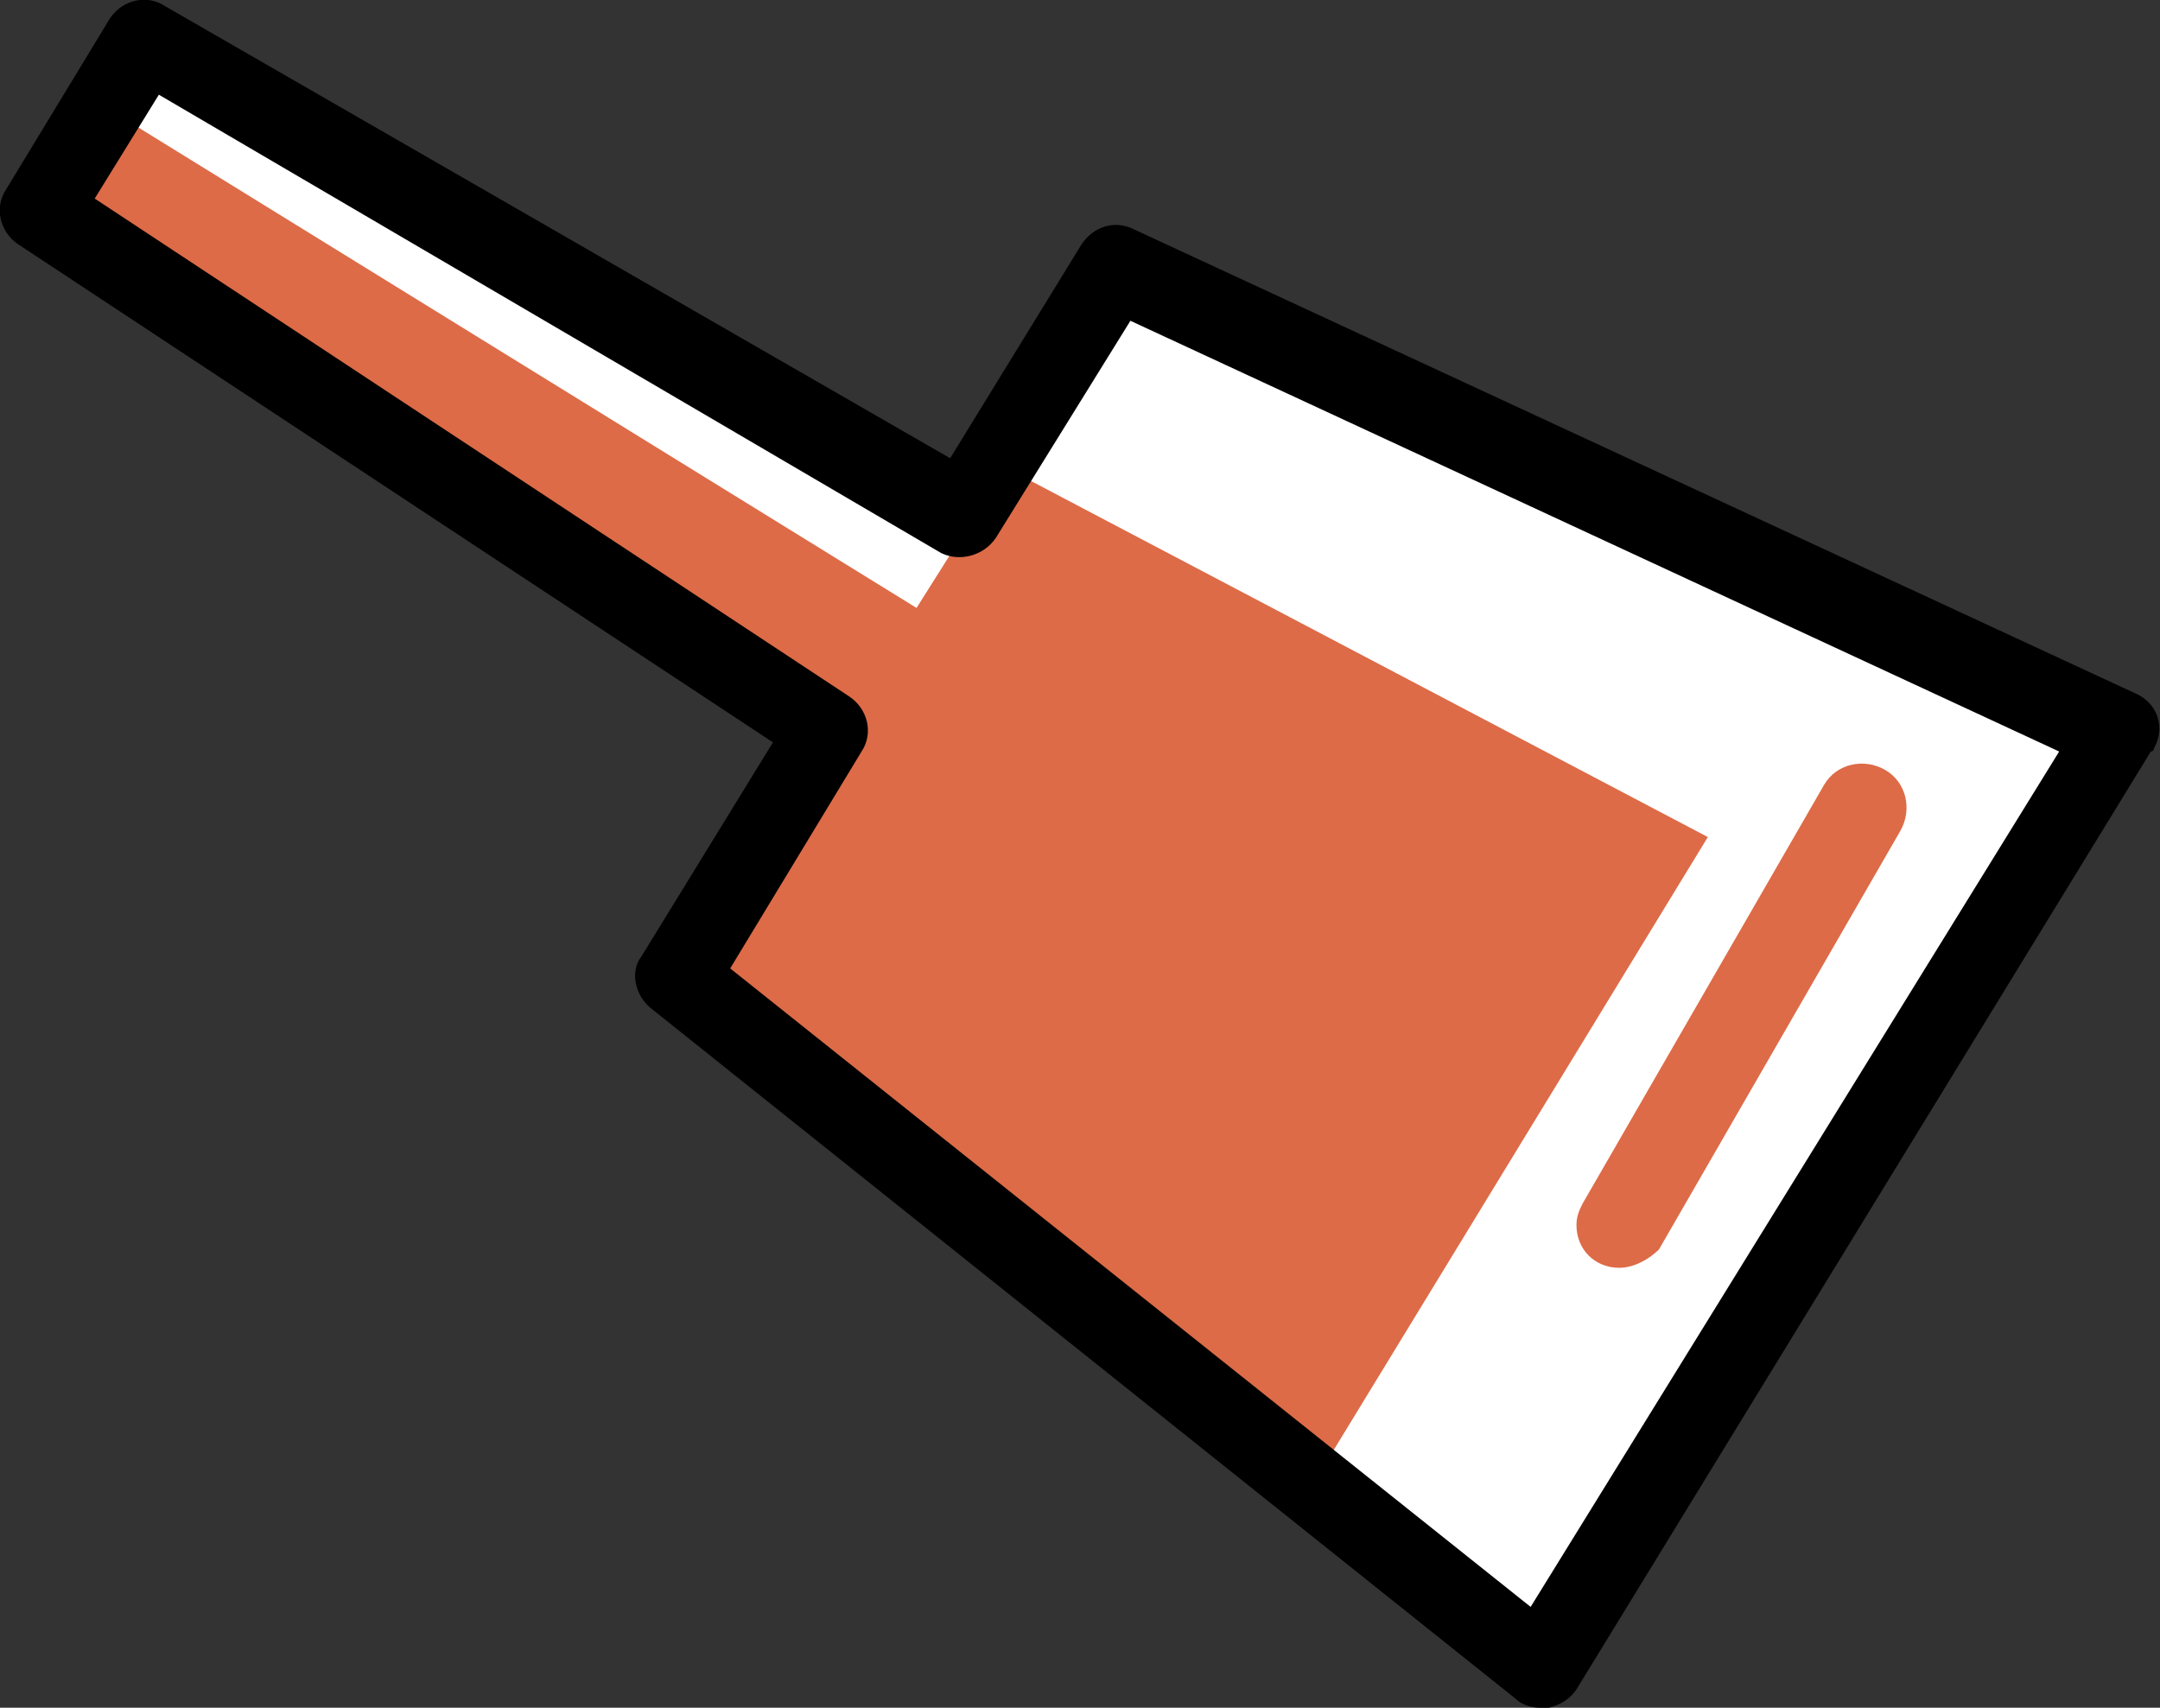
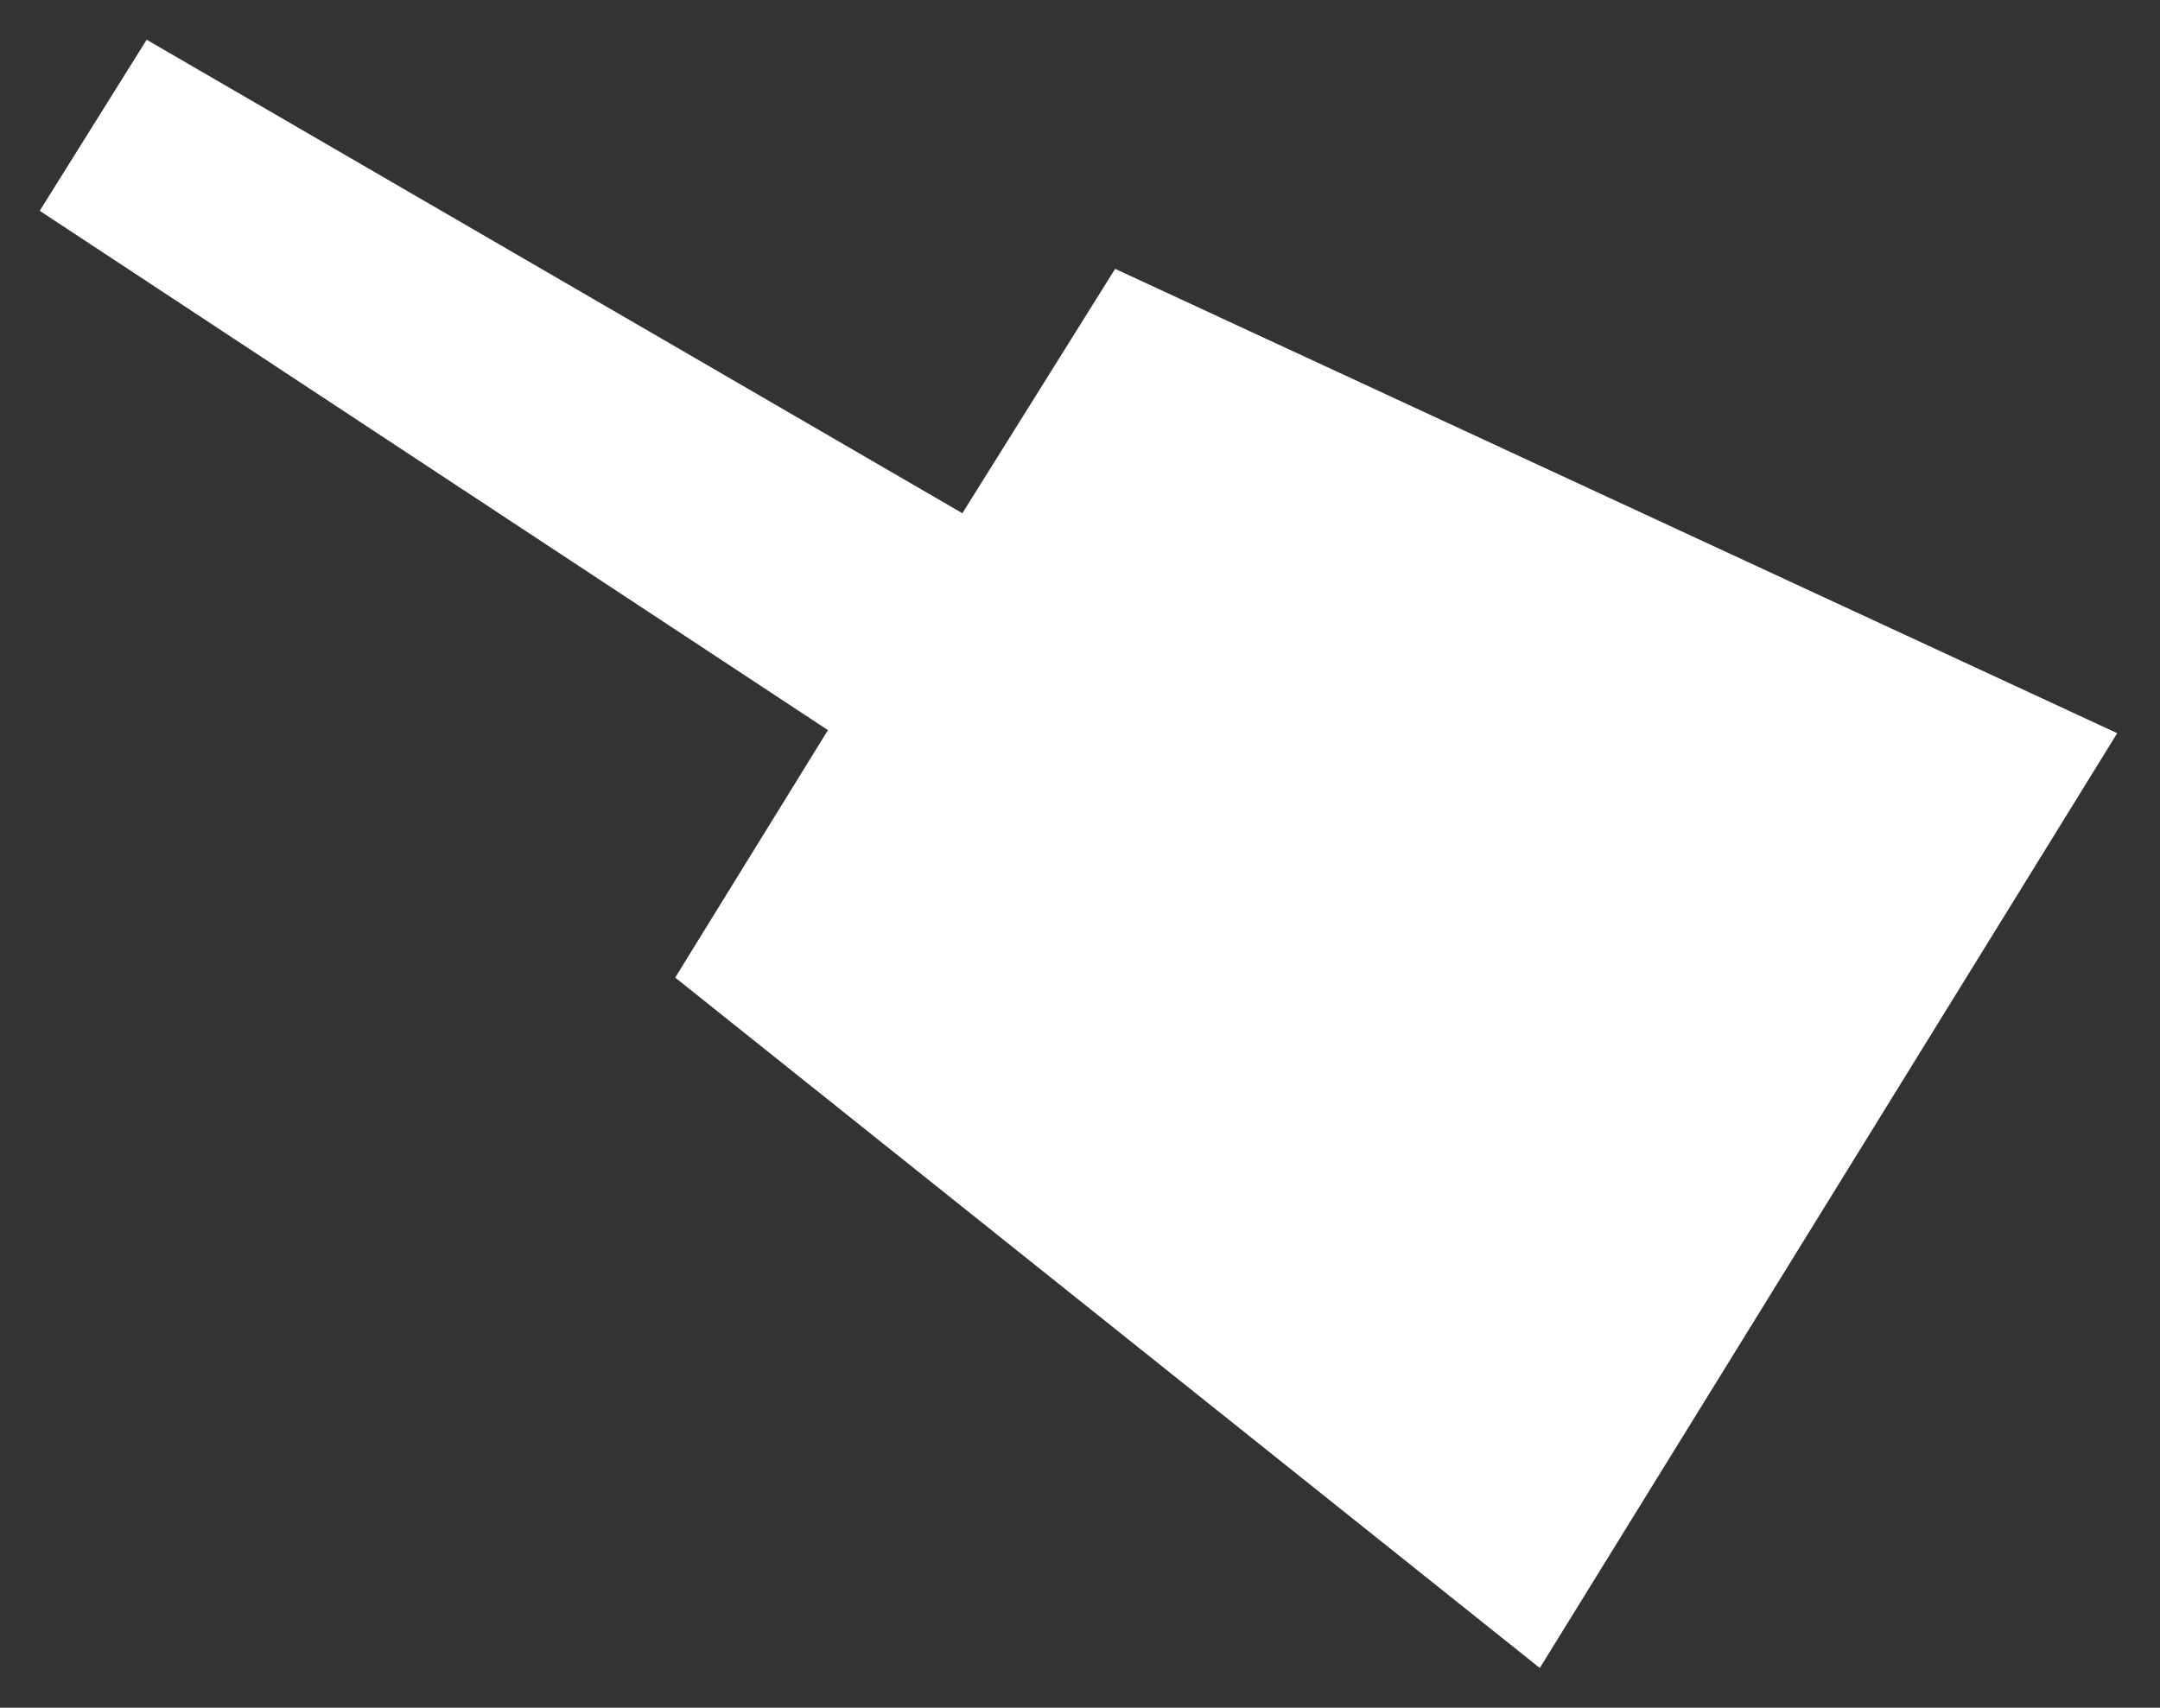
<svg xmlns="http://www.w3.org/2000/svg" version="1.1" id="レイヤー_1" x="0px" y="0px" viewBox="0 0 70.7 55.9" style="enable-background:new 0 0 70.7 55.9;" xml:space="preserve">
  <rect x="0" y="0" width="70.7" height="55.9" fill="#333333" stroke="none" />
  <style type="text/css">
	.st0{fill:#FFFFFF;}
	.st1{fill:#DD6B47;}
</style>
  <g>
    <polygon class="st0" points="50.4,54.6 69.3,24 36.5,8.8 31.5,16.8 4.8,1.3 1.3,6.9 27.1,23.9 22.1,32  " />
-     <polygon class="st1" points="42.9,48.7 55.9,27.4 32.9,15.3 30,19.9 3.6,3.6 1.7,6.7 27.5,23.9 22.4,32.5  " />
-     <path d="M50.4,55.9c-0.3,0-0.6-0.1-0.8-0.3L21.3,33c-0.5-0.4-0.7-1.2-0.3-1.7l4.3-7L0.6,8C0,7.6-0.2,6.8,0.2,6.2l3.4-5.6   C4,0,4.8-0.2,5.4,0.2L31.1,15l4.3-7c0.4-0.6,1.1-0.8,1.7-0.5l32.8,15.2c0.7,0.3,1,1.1,0.6,1.8c0,0,0,0.1-0.1,0.1L51.6,55.3   c-0.2,0.3-0.5,0.5-0.9,0.6C50.6,55.9,50.5,55.9,50.4,55.9z M23.9,31.7l26.2,20.9l17.3-28L37,10.5l-4.4,7.1   c-0.4,0.6-1.2,0.8-1.8,0.5L5.2,3.1L3.1,6.5l24.7,16.3c0.6,0.4,0.8,1.2,0.4,1.8L23.9,31.7z" />
-     <path class="st1" d="M53,41.5c-0.8,0-1.4-0.6-1.4-1.4c0-0.3,0.1-0.5,0.2-0.7l7.9-13.7c0.4-0.7,1.3-0.9,2-0.5c0.7,0.4,0.9,1.3,0.5,2   l-7.9,13.7C54,41.2,53.5,41.5,53,41.5z" />
  </g>
</svg>